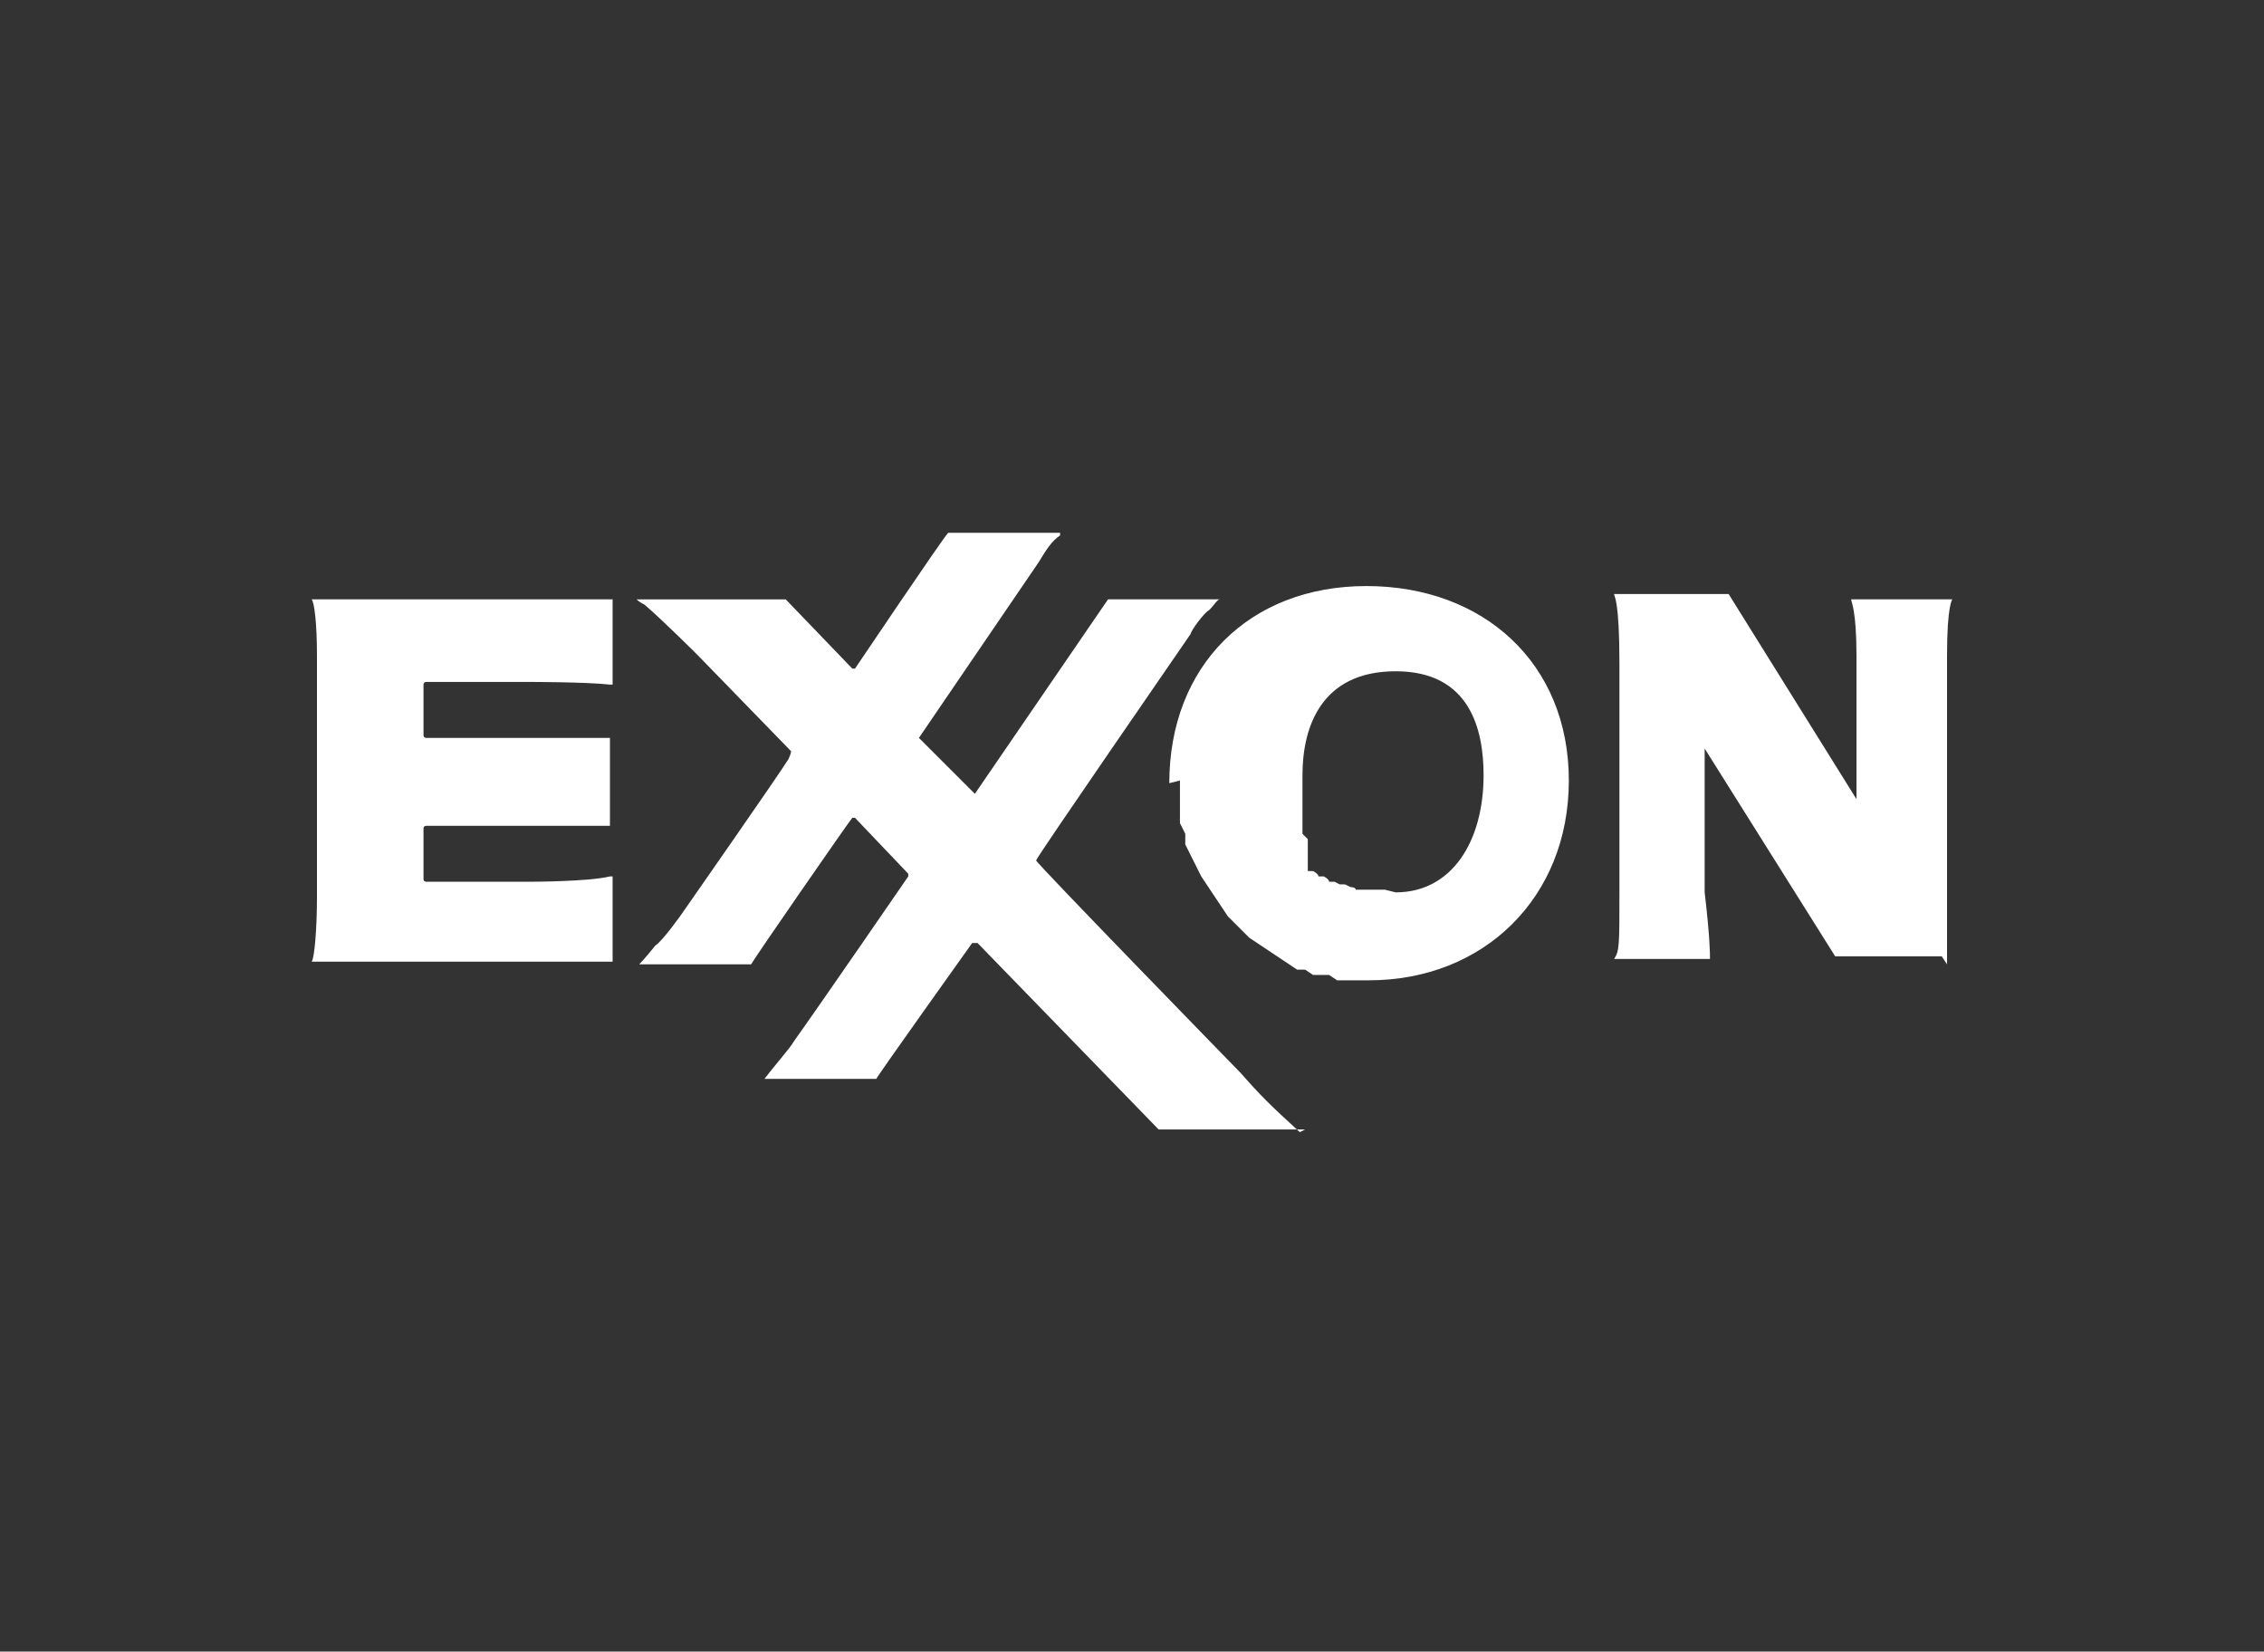
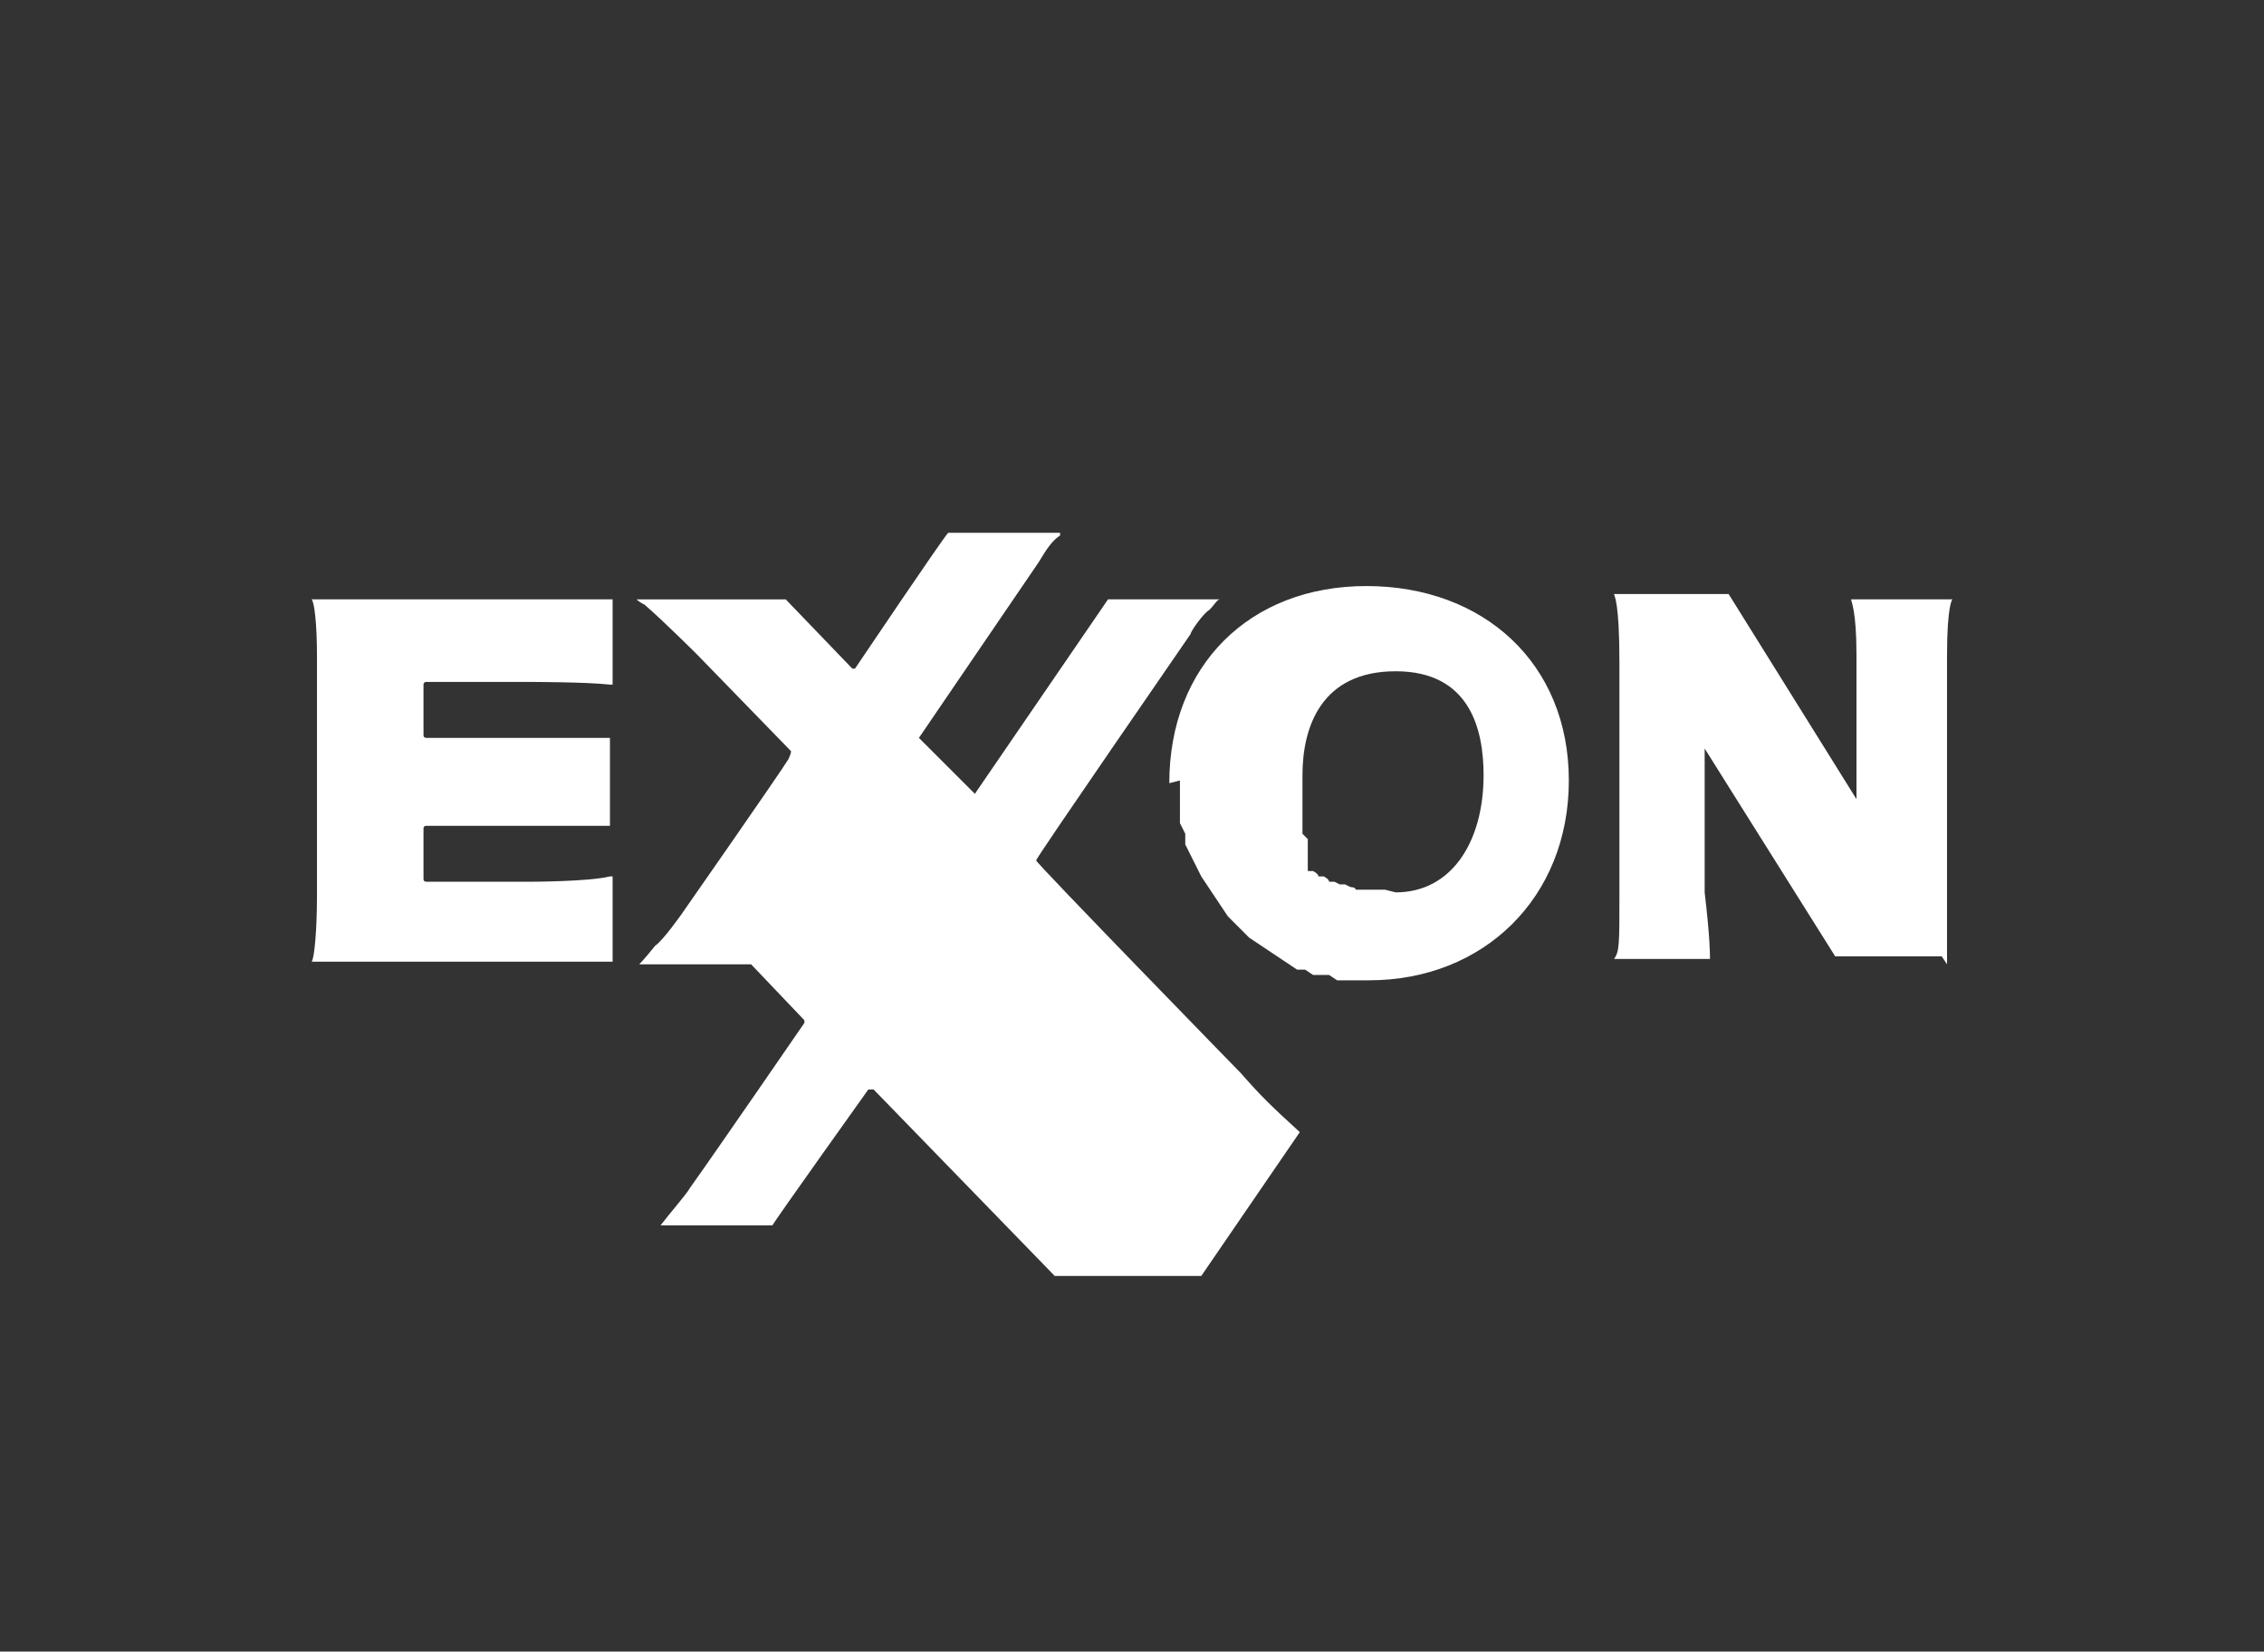
<svg xmlns="http://www.w3.org/2000/svg" id="Layer_1" width="85" height="62" version="1.1" viewBox="0 0 85 62">
  <rect x="0" y="0" width="85" height="62" fill="#333333" stroke="none" />
  <defs>
    <style>
      .st0 {
        fill: #fff;
      }
    </style>
  </defs>
-   <path class="st0" d="M22.9,27.7h-6.9s-.1,0-.1-.1v-1.9c0-.1.1-.1.1-.1h3.9s2.1,0,3,.1h.1v-3.2s0,0,0,0h-11.3c0,0,0,0,0,0,.1.1.2.9.2,2.1v9.1c0,1.2-.1,2.3-.2,2.4h0s11.3,0,11.3,0c0,0,0,0,0,0v-3.2s0,0-.1,0c-.8.2-3,.2-3,.2h-3.9s-.1,0-.1-.1v-1.9c0-.1.1-.1.1-.1h6.9s0,0,0,0v-3s0,0,0,0h0ZM48.8,42.5h0c-1.1-1-1.5-1.4-2.2-2.2,0,0-7.7-7.9-7.7-8h0c0-.1,5.6-8.2,5.8-8.5,0-.1.5-.8.7-.9.2-.2.3-.4.4-.4h-4.2l-5,7.3h0l-2.1-2.1h0s4.5-6.6,4.5-6.6c.3-.5.5-.8.8-1,0,0,0,0,0-.1h-4.2c-.2.2-3.5,5.1-3.5,5.1h-.1s-2.5-2.6-2.5-2.6h-5.6q.1.1.3.2c.7.6,2,1.9,2,1.9l3.5,3.6h0s0,.1-.1.3c-.3.5-4,5.8-4,5.8,0,0-.7,1-1,1.2-.4.5-.6.7-.6.7h4.2c.1-.2,3.7-5.4,3.8-5.5,0,0,.1,0,.1,0l2,2.1s0,0,0,.1c0,0-3.3,4.8-4.3,6.2-.1.2-.8,1-1.1,1.4h0s4.2,0,4.2,0c.1-.2,3.6-5.1,3.6-5.1,0,0,.2,0,.2,0l6.8,7h5.5ZM44.3,29.3v1.2c0,0,0,.4,0,.4,0,0,.2.4.2.4v.4c0,0,.2.4.2.4l.2.4.2.4.2.3.2.3.2.3.2.3.2.3.2.2.2.2.2.2.2.2.3.2.3.2.3.2.3.2.3.2.3.2h.3c0,0,.3.2.3.2h.3c0,0,.3,0,.3,0,0,0,.3.2.3.2h.8s.4,0,.4,0c4.3,0,7.5-3.1,7.5-7.5s-3.2-7.3-7.6-7.3-7.4,3-7.4,7.4h0ZM52,33.4h-1.1c0-.1-.2-.1-.2-.1,0,0-.2-.1-.2-.1h-.2s-.2-.1-.2-.1h-.2c0-.1-.2-.2-.2-.2h-.2c0-.1-.2-.2-.2-.2h-.2c0-.1,0-.2,0-.2h0c0-.1,0-.3,0-.3h0c0-.1,0-.3,0-.3h0v-.4s-.2-.2-.2-.2v-.2s0-.2,0-.2v-.4c0,0,0-.2,0-.2v-.2s0-.2,0-.2v-.8c0-1.8.7-3.9,3.5-3.9s3.3,2.2,3.3,3.9c0,2.5-1.2,4.4-3.3,4.4h0ZM73.1,36.2v-11.6c0-1.9.2-2.1.2-2.1h0s-3.8,0-3.8,0c0,0,0,0,0,0,0,.1.2.4.2,2.1v5.4l-4.8-7.7h-4.3s0,0,0,0c0,.1.2.2.2,2.6v8.6c0,2,0,2.2-.2,2.5h0s3.6,0,3.6,0c0,0,0,0,0,0,0-.2,0-.8-.2-2.5v-5.4l4.9,7.8h4Z" />
+   <path class="st0" d="M22.9,27.7h-6.9s-.1,0-.1-.1v-1.9c0-.1.1-.1.1-.1h3.9s2.1,0,3,.1h.1v-3.2s0,0,0,0h-11.3c0,0,0,0,0,0,.1.1.2.9.2,2.1v9.1c0,1.2-.1,2.3-.2,2.4h0s11.3,0,11.3,0c0,0,0,0,0,0v-3.2s0,0-.1,0c-.8.2-3,.2-3,.2h-3.9s-.1,0-.1-.1v-1.9c0-.1.1-.1.1-.1h6.9s0,0,0,0v-3s0,0,0,0h0ZM48.8,42.5h0c-1.1-1-1.5-1.4-2.2-2.2,0,0-7.7-7.9-7.7-8h0c0-.1,5.6-8.2,5.8-8.5,0-.1.5-.8.7-.9.2-.2.3-.4.4-.4h-4.2l-5,7.3h0l-2.1-2.1h0s4.5-6.6,4.5-6.6c.3-.5.5-.8.8-1,0,0,0,0,0-.1h-4.2c-.2.2-3.5,5.1-3.5,5.1h-.1s-2.5-2.6-2.5-2.6h-5.6q.1.1.3.2c.7.6,2,1.9,2,1.9l3.5,3.6h0s0,.1-.1.3c-.3.5-4,5.8-4,5.8,0,0-.7,1-1,1.2-.4.5-.6.7-.6.7h4.2l2,2.1s0,0,0,.1c0,0-3.3,4.8-4.3,6.2-.1.2-.8,1-1.1,1.4h0s4.2,0,4.2,0c.1-.2,3.6-5.1,3.6-5.1,0,0,.2,0,.2,0l6.8,7h5.5ZM44.3,29.3v1.2c0,0,0,.4,0,.4,0,0,.2.4.2.4v.4c0,0,.2.4.2.4l.2.4.2.4.2.3.2.3.2.3.2.3.2.3.2.2.2.2.2.2.2.2.3.2.3.2.3.2.3.2.3.2.3.2h.3c0,0,.3.2.3.2h.3c0,0,.3,0,.3,0,0,0,.3.2.3.2h.8s.4,0,.4,0c4.3,0,7.5-3.1,7.5-7.5s-3.2-7.3-7.6-7.3-7.4,3-7.4,7.4h0ZM52,33.4h-1.1c0-.1-.2-.1-.2-.1,0,0-.2-.1-.2-.1h-.2s-.2-.1-.2-.1h-.2c0-.1-.2-.2-.2-.2h-.2c0-.1-.2-.2-.2-.2h-.2c0-.1,0-.2,0-.2h0c0-.1,0-.3,0-.3h0c0-.1,0-.3,0-.3h0v-.4s-.2-.2-.2-.2v-.2s0-.2,0-.2v-.4c0,0,0-.2,0-.2v-.2s0-.2,0-.2v-.8c0-1.8.7-3.9,3.5-3.9s3.3,2.2,3.3,3.9c0,2.5-1.2,4.4-3.3,4.4h0ZM73.1,36.2v-11.6c0-1.9.2-2.1.2-2.1h0s-3.8,0-3.8,0c0,0,0,0,0,0,0,.1.2.4.2,2.1v5.4l-4.8-7.7h-4.3s0,0,0,0c0,.1.2.2.2,2.6v8.6c0,2,0,2.2-.2,2.5h0s3.6,0,3.6,0c0,0,0,0,0,0,0-.2,0-.8-.2-2.5v-5.4l4.9,7.8h4Z" />
</svg>